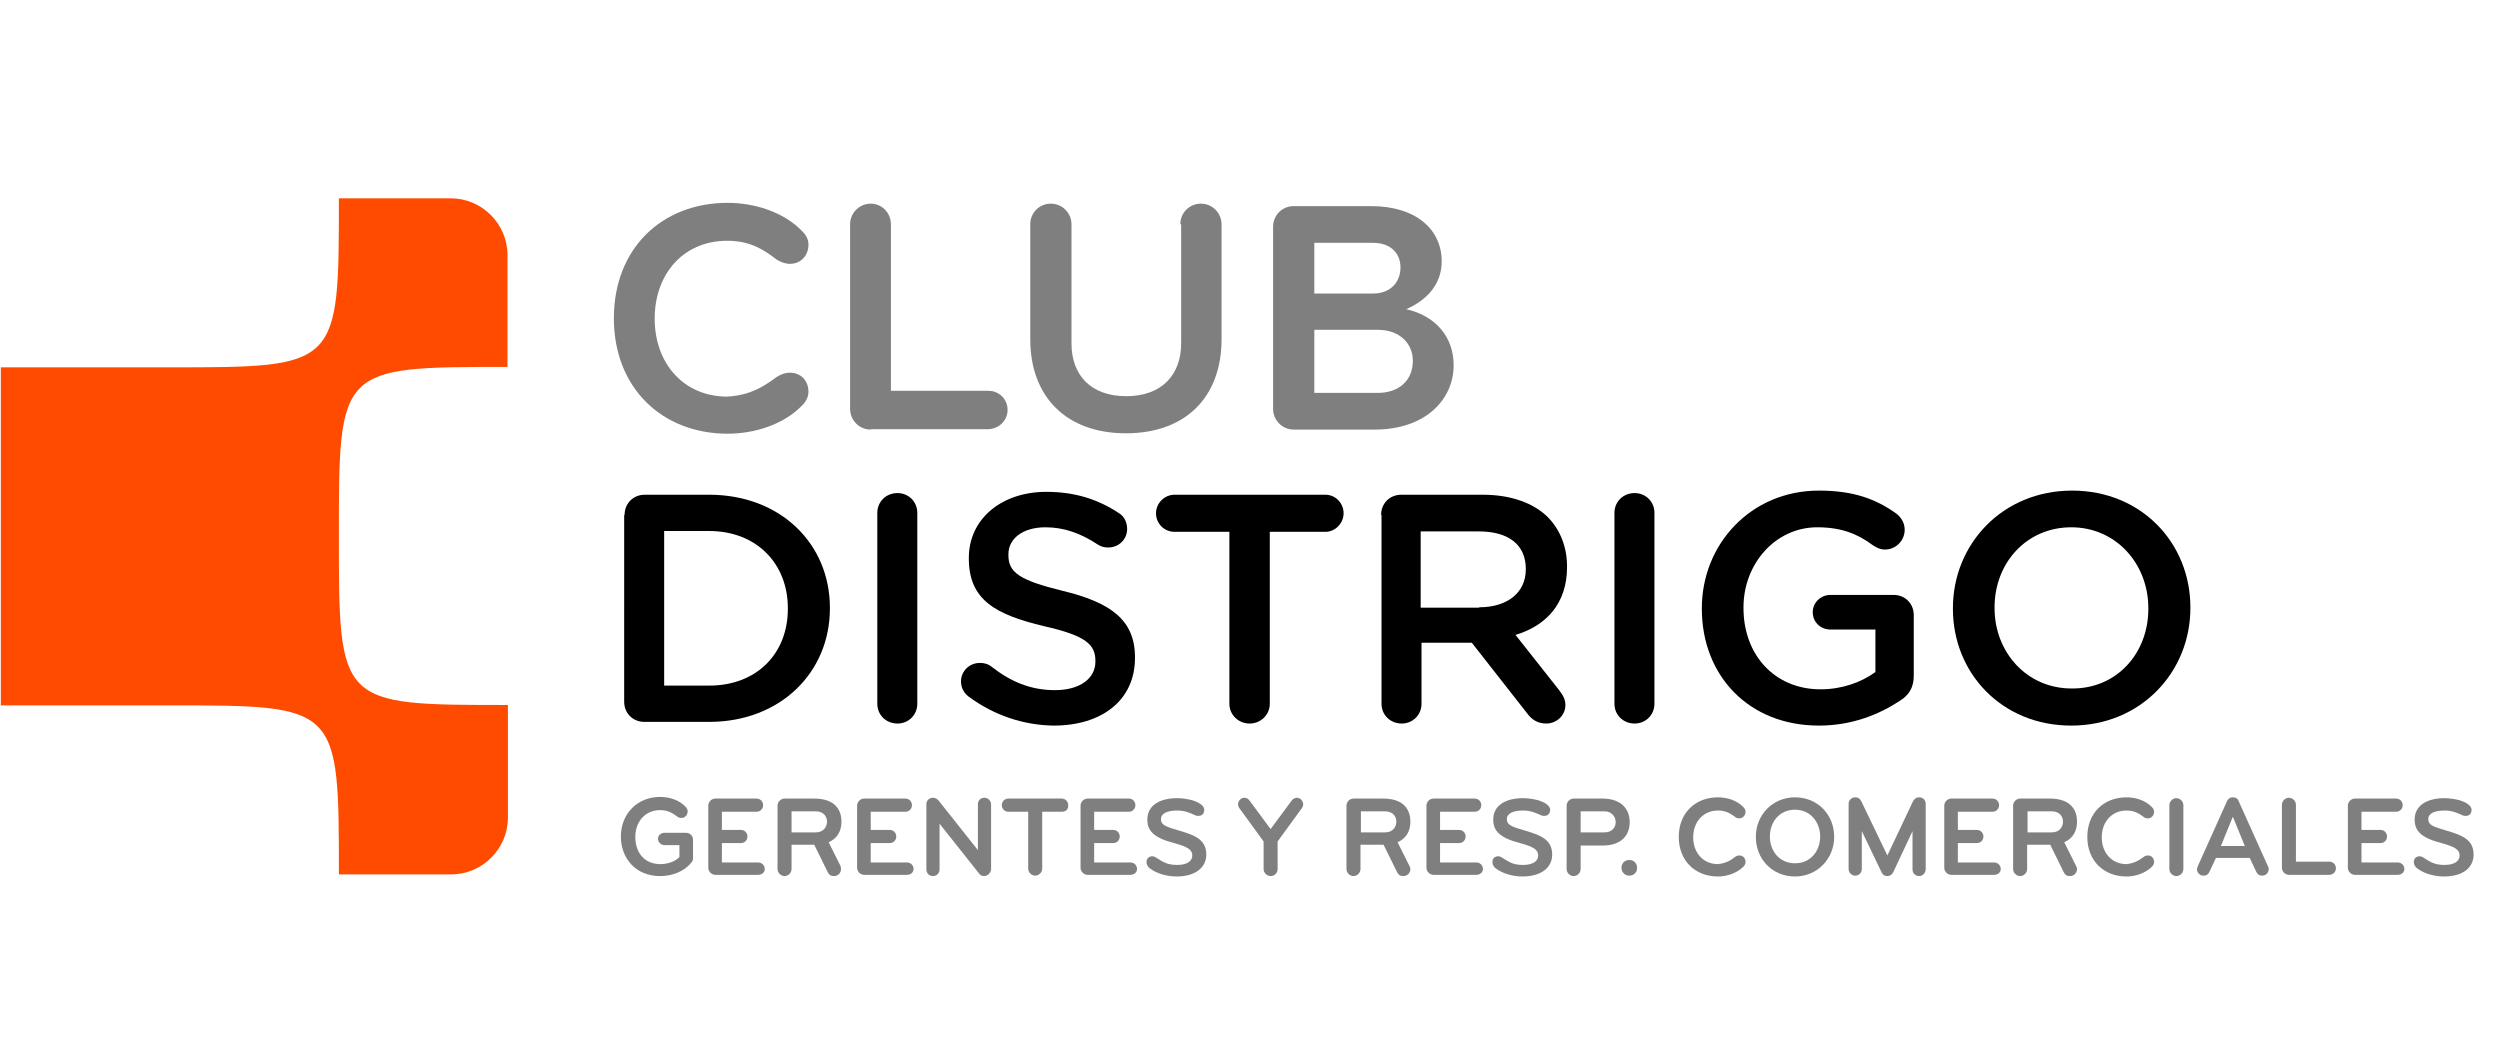
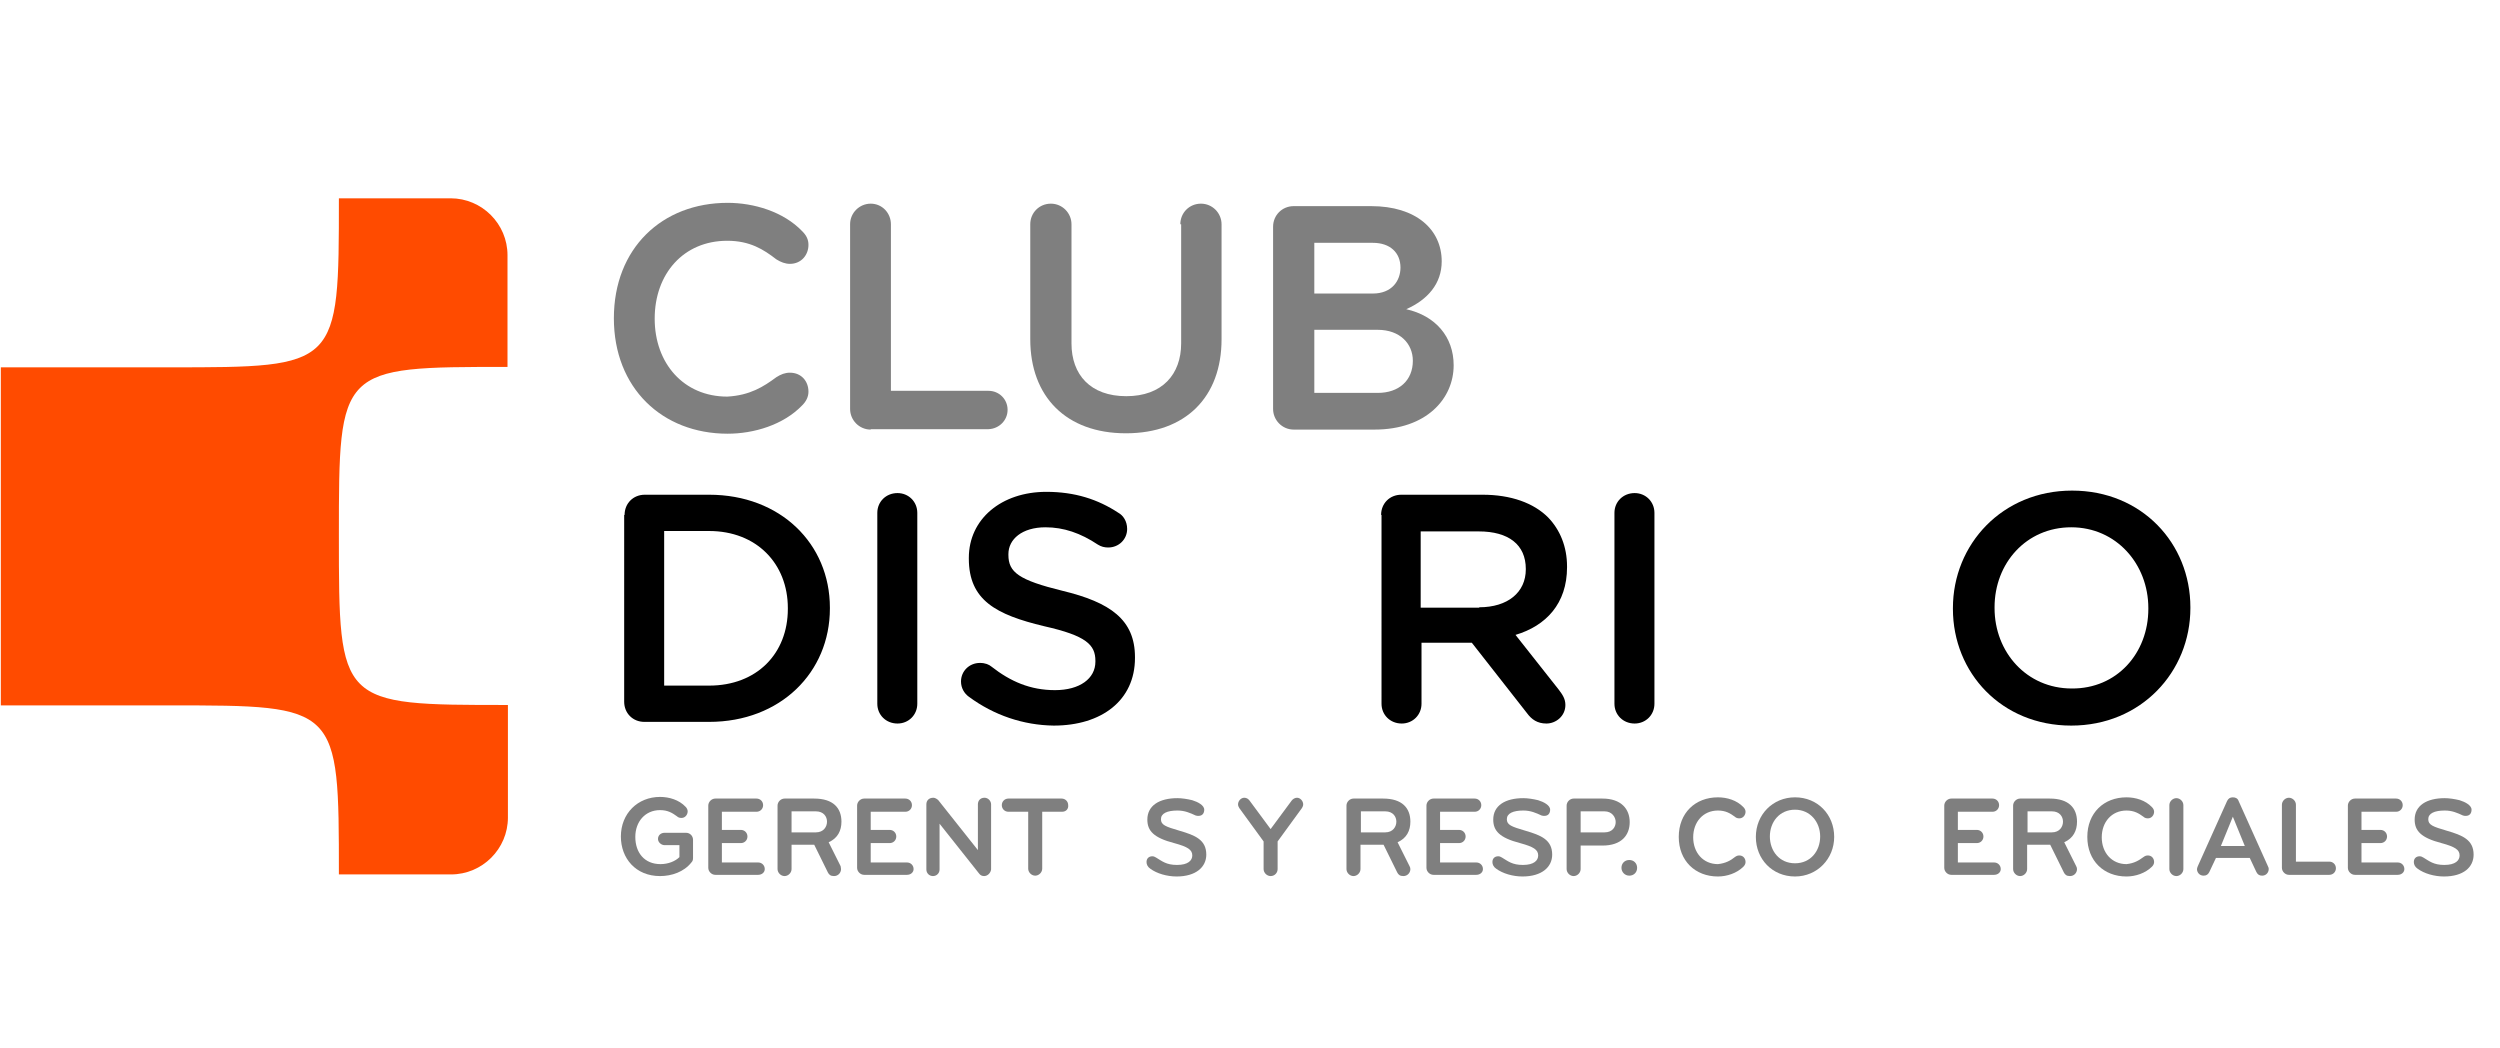
<svg xmlns="http://www.w3.org/2000/svg" version="1.1" id="Capa_1" x="0px" y="0px" viewBox="0 0 606.4 254.3" style="enable-background:new 0 0 606.4 254.3;" xml:space="preserve">
  <style type="text/css">
	.st0{fill:#FF4B00;}
	.st1{fill:#7F7F7F;}
</style>
  <g>
    <g>
      <g>
        <g>
          <g>
            <path d="M151.5,124.9c0-2.8,2.1-4.9,4.9-4.9H172c17.3,0,29.3,11.9,29.3,27.4v0.2c0,15.5-12,27.5-29.3,27.5h-15.7       c-2.8,0-4.9-2.1-4.9-4.9V124.9z M172,166.3c11.6,0,19.1-7.8,19.1-18.6v-0.2c0-10.8-7.6-18.7-19.1-18.7h-10.9v37.5H172z" />
          </g>
          <g>
            <path d="M212.8,124.4c0-2.7,2.1-4.8,4.9-4.8c2.7,0,4.8,2.1,4.8,4.8v46.3c0,2.7-2.1,4.8-4.8,4.8c-2.8,0-4.9-2.1-4.9-4.8V124.4z" />
          </g>
          <g>
            <path d="M235,169c-1.1-0.8-1.9-2.1-1.9-3.7c0-2.5,2-4.5,4.6-4.5c1.3,0,2.2,0.4,2.8,0.9c4.6,3.6,9.4,5.7,15.4,5.7       c6,0,9.8-2.8,9.8-6.9v-0.2c0-3.9-2.2-6.1-12.4-8.4c-11.7-2.8-18.3-6.3-18.3-16.4v-0.2c0-9.4,7.9-16,18.8-16       c6.9,0,12.5,1.8,17.5,5.1c1.1,0.6,2.1,2,2.1,3.9c0,2.5-2,4.5-4.6,4.5c-0.9,0-1.7-0.2-2.5-0.7c-4.2-2.8-8.3-4.2-12.7-4.2       c-5.7,0-9,2.9-9,6.5v0.2c0,4.2,2.5,6.1,13.1,8.7c11.6,2.8,17.6,7,17.6,16.1v0.2c0,10.3-8.1,16.4-19.7,16.4       C248.2,175.9,241.1,173.5,235,169" />
          </g>
          <g>
-             <path d="M298.3,129h-13.4c-2.5,0-4.5-2-4.5-4.5c0-2.4,2-4.5,4.5-4.5h36.6c2.4,0,4.4,2,4.4,4.5c0,2.4-2,4.5-4.4,4.5h-13.5v41.7       c0,2.7-2.2,4.8-4.9,4.8c-2.7,0-4.9-2.1-4.9-4.8V129z" />
-           </g>
+             </g>
          <g>
            <path d="M335,124.9c0-2.8,2.1-4.9,4.9-4.9h19.7c6.9,0,12.4,2,15.9,5.5c2.9,3,4.6,7.1,4.6,11.9v0.2c0,8.8-5.1,14.2-12.5,16.4       l10.5,13.3c0.9,1.2,1.6,2.2,1.6,3.7c0,2.7-2.3,4.5-4.6,4.5c-2.2,0-3.6-1-4.7-2.5l-13.4-17.1h-12.2v14.8c0,2.7-2.1,4.8-4.8,4.8       c-2.8,0-4.9-2.1-4.9-4.8V124.9z M358.8,147.3c6.9,0,11.3-3.6,11.3-9.2V138c0-5.9-4.2-9.1-11.4-9.1h-14.1v18.5H358.8z" />
          </g>
          <g>
            <path d="M391.6,124.4c0-2.7,2.1-4.8,4.9-4.8c2.7,0,4.8,2.1,4.8,4.8v46.3c0,2.7-2.1,4.8-4.8,4.8c-2.8,0-4.9-2.1-4.9-4.8V124.4z" />
          </g>
          <g>
-             <path d="M412.8,147.7v-0.2c0-15.4,11.8-28.5,28.4-28.5c8.3,0,13.8,2,18.8,5.6c0.9,0.7,2,2,2,3.9c0,2.6-2.1,4.8-4.8,4.8       c-1.3,0-2.2-0.6-3-1.1c-3.5-2.6-7.4-4.3-13.4-4.3c-10.2,0-17.9,8.9-17.9,19.4v0.2c0,11.3,7.5,19.7,18.7,19.7       c5.2,0,9.9-1.7,13.3-4.2v-10.3h-10.9c-2.4,0-4.3-1.8-4.3-4.2c0-2.4,2-4.2,4.3-4.2h15.3c2.8,0,4.9,2.1,4.9,4.9v14.7       c0,2.8-1.1,4.7-3.4,6.1c-4.7,3.1-11.3,6-19.6,6C424.1,176,412.8,163.8,412.8,147.7" />
-           </g>
+             </g>
          <g>
            <path d="M473.7,147.7v-0.2c0-15.5,12-28.5,28.9-28.5c16.9,0,28.7,12.8,28.7,28.3v0.2c0,15.5-12,28.5-28.9,28.5       C485.5,176,473.7,163.2,473.7,147.7 M521.1,147.7v-0.2c0-10.7-7.8-19.6-18.7-19.6c-10.9,0-18.6,8.7-18.6,19.4v0.2       c0,10.7,7.8,19.5,18.7,19.5C513.5,167.1,521.1,158.4,521.1,147.7" />
          </g>
        </g>
      </g>
      <g>
        <g>
          <path class="st0" d="M123.1,89V61.9c0-7.6-6.2-13.8-13.8-13.8H82.2c0,41,0,41-41,41h-41v82h41c41,0,41,0,41,41h27.2      c7.6,0,13.8-6.2,13.8-13.8V171c-41,0-41,0-41-41S82.2,89,123.1,89" />
        </g>
      </g>
      <g>
        <path class="st1" d="M188.3,91.5c1.1-0.7,2.1-1.1,3.3-1.1c2.8,0,4.5,2.1,4.5,4.6c0,1.3-0.6,2.4-1.5,3.3     c-4.6,4.8-11.8,6.9-18.1,6.9c-15.9,0-27.6-11.1-27.6-28c0-17,11.7-28,27.6-28c6.3,0,13.5,2.1,18.1,6.9c1,1,1.5,2,1.5,3.3     c0,2.4-1.7,4.6-4.5,4.6c-1.1,0-2.2-0.4-3.3-1.1c-3.1-2.4-6.4-4.5-11.9-4.5c-10.6,0-17.6,8-17.6,18.9c0,10.8,7,18.9,17.6,18.9     C181.9,95.9,185.2,93.8,188.3,91.5z" />
        <path class="st1" d="M211.2,104.2c-2.8,0-5-2.3-5-5V54.4c0-2.8,2.3-5,5-5c2.8,0,4.9,2.3,4.9,5v40.4h23.7c2.5,0,4.6,2,4.6,4.6     c0,2.6-2.1,4.6-4.6,4.7H211.2z" />
        <path class="st1" d="M286.3,54.4c0-2.8,2.2-5,5-5c2.8,0,5,2.3,5,5v27.9c0,14-8.7,22.8-23.2,22.8s-23.2-8.9-23.2-22.8V54.4     c0-2.8,2.2-5,5-5c2.8,0,5,2.3,5,5v28.9c0,7.6,4.6,12.8,13.3,12.8c8.7,0,13.3-5.3,13.3-12.8V54.4z" />
        <path class="st1" d="M333.4,104.2h-19.6c-2.8,0-5-2.3-5-5V55c0-2.8,2.2-5,5-5h18.8c10.8,0,17.1,5.6,17.1,13.4     c0,5.4-3.4,9.3-8.6,11.6c7.1,1.6,11.5,6.7,11.5,13.6C352.6,96.7,346,104.2,333.4,104.2z M333,58.9h-14.2v12.3H333     c4.6,0,6.7-3.1,6.7-6.3C339.7,61.3,337.2,58.9,333,58.9z M334.2,80h-15.4v15.3h15.4c5.1,0,8.5-3,8.5-7.8     C342.7,83.4,339.6,80,334.2,80z" />
      </g>
    </g>
    <g>
      <path class="st1" d="M167.7,209.2c-1.8,2.3-4.8,3.3-7.6,3.3c-5.9,0-9.5-4.3-9.5-9.6c0-5.6,4.1-9.6,9.5-9.6c2.2,0,4.6,0.7,6.2,2.4    c0.3,0.3,0.5,0.7,0.5,1.1c0,0.8-0.6,1.6-1.5,1.6c-0.4,0-0.8-0.1-1.1-0.4c-1.1-0.8-2.2-1.5-4.1-1.5c-3.6,0-6,2.8-6,6.5    c0,3.8,2.2,6.6,6.1,6.6c1.9,0,3.6-0.7,4.6-1.7v-2.9h-3.6c-0.8,0-1.6-0.7-1.6-1.5c0-0.9,0.7-1.5,1.6-1.5h5.2c1,0,1.7,0.8,1.7,1.7    v4.4C168.1,208.6,168,208.9,167.7,209.2z" />
      <path class="st1" d="M183.9,212.2h-10.4c-0.9,0-1.7-0.8-1.7-1.7v-15.1c0-0.9,0.8-1.7,1.7-1.7h10c0.9,0,1.6,0.7,1.6,1.6    c0,0.9-0.7,1.6-1.6,1.6h-8.4v4.4h4.6c0.9,0,1.6,0.7,1.6,1.6c0,0.9-0.7,1.6-1.6,1.6h-4.6v4.7h8.8c0.9,0,1.6,0.7,1.6,1.6    C185.5,211.6,184.8,212.2,183.9,212.2z" />
      <path class="st1" d="M204,210.8c0,0.9-0.7,1.7-1.7,1.7c-0.8,0-1.2-0.3-1.5-0.9l-3.3-6.7H192v5.9c0,0.9-0.8,1.7-1.7,1.7    c-0.9,0-1.7-0.8-1.7-1.7v-15.4c0-0.9,0.8-1.7,1.7-1.7h7.2c4.6,0,6.6,2.3,6.6,5.6c0,2.2-0.9,4-3.1,5l2.9,5.8    C203.9,210.3,204,210.5,204,210.8z M197.9,196.8H192v5.1h5.9c1.9,0,2.7-1.4,2.7-2.6C200.6,198.1,199.8,196.8,197.9,196.8z" />
      <path class="st1" d="M220,212.2h-10.4c-0.9,0-1.7-0.8-1.7-1.7v-15.1c0-0.9,0.8-1.7,1.7-1.7h10c0.9,0,1.6,0.7,1.6,1.6    c0,0.9-0.7,1.6-1.6,1.6h-8.4v4.4h4.6c0.9,0,1.6,0.7,1.6,1.6c0,0.9-0.7,1.6-1.6,1.6h-4.6v4.7h8.8c0.9,0,1.6,0.7,1.6,1.6    C221.6,211.6,220.9,212.2,220,212.2z" />
      <path class="st1" d="M238.7,212.5c-0.5,0-0.9-0.2-1.2-0.6l-9.6-12.1v11.1c0,0.9-0.7,1.6-1.6,1.6c-0.9,0-1.6-0.7-1.6-1.6v-15.8    c0-0.9,0.6-1.6,1.7-1.6c0.4,0,0.9,0.3,1.2,0.6l9.6,12.1v-11.1c0-0.9,0.6-1.6,1.6-1.6c0.9,0,1.6,0.8,1.6,1.6v15.8    C240.3,211.7,239.6,212.5,238.7,212.5z" />
      <path class="st1" d="M257.6,196.9h-4.8v13.8c0,0.9-0.8,1.7-1.7,1.7s-1.7-0.8-1.7-1.7v-13.8h-4.8c-0.9,0-1.6-0.7-1.6-1.6    c0-0.9,0.7-1.6,1.6-1.6h12.9c0.9,0,1.6,0.7,1.6,1.6C259.2,196.2,258.6,196.9,257.6,196.9z" />
-       <path class="st1" d="M274.2,212.2h-10.4c-0.9,0-1.7-0.8-1.7-1.7v-15.1c0-0.9,0.8-1.7,1.7-1.7h10c0.9,0,1.6,0.7,1.6,1.6    c0,0.9-0.7,1.6-1.6,1.6h-8.4v4.4h4.6c0.9,0,1.6,0.7,1.6,1.6c0,0.9-0.7,1.6-1.6,1.6h-4.6v4.7h8.8c0.9,0,1.6,0.7,1.6,1.6    C275.8,211.6,275.1,212.2,274.2,212.2z" />
      <path class="st1" d="M285.4,212.6c-2.3,0-4.8-0.7-6.4-1.9c-0.6-0.4-0.9-1-0.9-1.6c0-0.9,0.6-1.4,1.4-1.4c0.3,0,0.6,0.1,0.9,0.3    c1.5,0.9,2.5,1.8,5.1,1.8c2.7,0,3.7-1.1,3.7-2.3c0-1.4-1.1-2.1-4.4-3c-5-1.3-6.5-3-6.5-5.7c0-3.4,2.9-5.2,7.3-5.2    c1,0,2.4,0.2,3.6,0.5c1.3,0.4,2.9,1.2,2.9,2.3c0,0.8-0.4,1.5-1.4,1.5c-0.2,0-0.4,0-0.7-0.1c-1.3-0.6-2.6-1.2-4.4-1.2    c-2.5,0-4,0.7-4,2.1c0,1.4,1.1,1.8,4.5,2.8c3.8,1.1,6.5,2.2,6.5,5.8C292.6,210.3,290.1,212.6,285.4,212.6z" />
      <path class="st1" d="M308.2,212.5c-0.9,0-1.7-0.8-1.7-1.7v-6.7l-5.9-8.1c-0.2-0.3-0.3-0.6-0.3-0.9c0-0.8,0.7-1.6,1.5-1.6    c0.6,0,1,0.3,1.3,0.7l5.1,6.9l5.1-6.9c0.3-0.4,0.8-0.7,1.3-0.7c0.8,0,1.5,0.8,1.5,1.6c0,0.3-0.1,0.6-0.3,0.9l-5.9,8.1v6.7    C309.9,211.7,309.2,212.5,308.2,212.5z" />
      <path class="st1" d="M342.1,210.8c0,0.9-0.7,1.7-1.7,1.7c-0.8,0-1.2-0.3-1.5-0.9l-3.3-6.7h-5.6v5.9c0,0.9-0.8,1.7-1.7,1.7    s-1.7-0.8-1.7-1.7v-15.4c0-0.9,0.8-1.7,1.7-1.7h7.2c4.6,0,6.6,2.3,6.6,5.6c0,2.2-0.9,4-3.1,5l2.9,5.8    C342,210.3,342.1,210.5,342.1,210.8z M336,196.8h-5.9v5.1h5.9c1.9,0,2.7-1.4,2.7-2.6C338.7,198.1,337.9,196.8,336,196.8z" />
      <path class="st1" d="M358.1,212.2h-10.4c-0.9,0-1.7-0.8-1.7-1.7v-15.1c0-0.9,0.8-1.7,1.7-1.7h10c0.9,0,1.6,0.7,1.6,1.6    c0,0.9-0.7,1.6-1.6,1.6h-8.4v4.4h4.6c0.9,0,1.6,0.7,1.6,1.6c0,0.9-0.7,1.6-1.6,1.6h-4.6v4.7h8.8c0.9,0,1.6,0.7,1.6,1.6    C359.7,211.6,359,212.2,358.1,212.2z" />
      <path class="st1" d="M369.3,212.6c-2.3,0-4.8-0.7-6.4-1.9c-0.6-0.4-0.9-1-0.9-1.6c0-0.9,0.6-1.4,1.4-1.4c0.3,0,0.6,0.1,0.9,0.3    c1.5,0.9,2.5,1.8,5.1,1.8c2.7,0,3.7-1.1,3.7-2.3c0-1.4-1.1-2.1-4.4-3c-5-1.3-6.5-3-6.5-5.7c0-3.4,2.9-5.2,7.3-5.2    c1,0,2.4,0.2,3.6,0.5c1.3,0.4,2.9,1.2,2.9,2.3c0,0.8-0.4,1.5-1.4,1.5c-0.2,0-0.4,0-0.7-0.1c-1.3-0.6-2.6-1.2-4.4-1.2    c-2.5,0-4,0.7-4,2.1c0,1.4,1.1,1.8,4.5,2.8c3.8,1.1,6.5,2.2,6.5,5.8C376.5,210.3,374,212.6,369.3,212.6z" />
      <path class="st1" d="M388.7,205.1h-5.3v5.7c0,0.9-0.8,1.7-1.7,1.7s-1.7-0.8-1.7-1.7v-15.4c0-0.9,0.8-1.7,1.7-1.7h7    c4.6,0,6.6,2.6,6.6,5.7C395.3,202.6,393.3,205.1,388.7,205.1z M389.2,196.8h-5.8v5.1h5.8c1.9,0,2.7-1.3,2.7-2.5    C391.9,198.2,391,196.8,389.2,196.8z" />
      <path class="st1" d="M395.2,212.4c-1.1,0-1.9-0.9-1.9-1.9c0-1.1,0.8-1.9,1.9-1.9s1.9,0.8,1.9,1.9    C397.1,211.6,396.3,212.4,395.2,212.4z" />
      <path class="st1" d="M420.8,207.9c0.4-0.3,0.7-0.4,1.1-0.4c0.9,0,1.5,0.7,1.5,1.6c0,0.4-0.2,0.8-0.5,1.1c-1.6,1.6-4,2.4-6.2,2.4    c-5.5,0-9.5-3.8-9.5-9.6c0-5.8,4-9.6,9.5-9.6c2.2,0,4.6,0.7,6.2,2.4c0.3,0.3,0.5,0.7,0.5,1.1c0,0.8-0.6,1.6-1.5,1.6    c-0.4,0-0.8-0.1-1.1-0.4c-1.1-0.8-2.2-1.5-4.1-1.5c-3.6,0-6,2.8-6,6.5c0,3.7,2.4,6.5,6,6.5C418.6,209.4,419.8,208.7,420.8,207.9z" />
      <path class="st1" d="M435.4,212.6c-5.5,0-9.5-4.2-9.5-9.6c0-5.4,4.1-9.6,9.5-9.6c5.5,0,9.5,4.2,9.5,9.6    C444.9,208.3,440.8,212.6,435.4,212.6z M435.4,196.4c-3.8,0-6.1,3-6.1,6.5c0,3.5,2.3,6.5,6.1,6.5c3.8,0,6.1-3,6.1-6.5    C441.5,199.4,439.1,196.4,435.4,196.4z" />
-       <path class="st1" d="M465.5,212.5c-0.9,0-1.6-0.7-1.6-1.6v-9.3l-4.7,10c-0.3,0.6-0.8,0.9-1.4,0.9c-0.7,0-1.1-0.3-1.4-0.9l-4.8-10    v9.2c0,0.9-0.7,1.6-1.6,1.6c-0.9,0-1.6-0.8-1.6-1.6v-15.8c0-0.9,0.7-1.6,1.6-1.6c0.8,0,1.2,0.4,1.5,1l6.3,13.1l6.2-13.1    c0.3-0.6,0.8-1,1.5-1c1,0,1.6,0.7,1.6,1.6v15.8C467.1,211.7,466.4,212.5,465.5,212.5z" />
      <path class="st1" d="M483.7,212.2h-10.4c-0.9,0-1.7-0.8-1.7-1.7v-15.1c0-0.9,0.8-1.7,1.7-1.7h10c0.9,0,1.6,0.7,1.6,1.6    c0,0.9-0.7,1.6-1.6,1.6h-8.4v4.4h4.6c0.9,0,1.6,0.7,1.6,1.6c0,0.9-0.7,1.6-1.6,1.6h-4.6v4.7h8.8c0.9,0,1.6,0.7,1.6,1.6    C485.3,211.6,484.6,212.2,483.7,212.2z" />
      <path class="st1" d="M503.8,210.8c0,0.9-0.7,1.7-1.7,1.7c-0.8,0-1.2-0.3-1.5-0.9l-3.3-6.7h-5.6v5.9c0,0.9-0.8,1.7-1.7,1.7    c-0.9,0-1.7-0.8-1.7-1.7v-15.4c0-0.9,0.8-1.7,1.7-1.7h7.2c4.6,0,6.6,2.3,6.6,5.6c0,2.2-0.9,4-3.1,5l2.9,5.8    C503.7,210.3,503.8,210.5,503.8,210.8z M497.7,196.8h-5.9v5.1h5.9c1.9,0,2.7-1.4,2.7-2.6C500.4,198.1,499.6,196.8,497.7,196.8z" />
      <path class="st1" d="M519.9,207.9c0.4-0.3,0.7-0.4,1.1-0.4c0.9,0,1.5,0.7,1.5,1.6c0,0.4-0.2,0.8-0.5,1.1c-1.6,1.6-4,2.4-6.2,2.4    c-5.5,0-9.5-3.8-9.5-9.6c0-5.8,4-9.6,9.5-9.6c2.2,0,4.6,0.7,6.2,2.4c0.3,0.3,0.5,0.7,0.5,1.1c0,0.8-0.6,1.6-1.5,1.6    c-0.4,0-0.8-0.1-1.1-0.4c-1.1-0.8-2.2-1.5-4.1-1.5c-3.6,0-6,2.8-6,6.5c0,3.7,2.4,6.5,6,6.5C517.7,209.4,518.8,208.7,519.9,207.9z" />
      <path class="st1" d="M527.9,212.5c-0.9,0-1.7-0.8-1.7-1.7v-15.5c0-0.9,0.8-1.7,1.7-1.7c0.9,0,1.7,0.8,1.7,1.7v15.5    C529.6,211.7,528.8,212.5,527.9,212.5z" />
      <path class="st1" d="M545.7,208.1h-8.2l-1.6,3.4c-0.3,0.6-0.7,0.9-1.4,0.9c-1,0-1.6-0.8-1.6-1.6c0-0.2,0.1-0.4,0.2-0.7l7.1-15.8    c0.3-0.6,0.7-0.9,1.4-0.9c0.7,0,1.2,0.3,1.4,0.9l7.1,15.8c0.1,0.2,0.2,0.4,0.2,0.7c0,0.8-0.6,1.6-1.6,1.6c-0.7,0-1.1-0.3-1.4-0.9    L545.7,208.1z M541.6,198.1l-2.9,7.1h5.8L541.6,198.1z" />
      <path class="st1" d="M555.2,212.2c-0.9,0-1.7-0.8-1.7-1.7v-15.3c0-0.9,0.8-1.7,1.7-1.7c0.9,0,1.7,0.8,1.7,1.7V209h8.1    c0.9,0,1.6,0.7,1.6,1.6c0,0.9-0.7,1.6-1.6,1.6H555.2z" />
      <path class="st1" d="M581.6,212.2h-10.4c-0.9,0-1.7-0.8-1.7-1.7v-15.1c0-0.9,0.8-1.7,1.7-1.7h10c0.9,0,1.6,0.7,1.6,1.6    c0,0.9-0.7,1.6-1.6,1.6h-8.4v4.4h4.6c0.9,0,1.6,0.7,1.6,1.6c0,0.9-0.7,1.6-1.6,1.6h-4.6v4.7h8.8c0.9,0,1.6,0.7,1.6,1.6    C583.2,211.6,582.5,212.2,581.6,212.2z" />
      <path class="st1" d="M592.8,212.6c-2.3,0-4.8-0.7-6.4-1.9c-0.6-0.4-0.9-1-0.9-1.6c0-0.9,0.6-1.4,1.4-1.4c0.3,0,0.6,0.1,0.9,0.3    c1.5,0.9,2.5,1.8,5.1,1.8c2.7,0,3.7-1.1,3.7-2.3c0-1.4-1.1-2.1-4.4-3c-5-1.3-6.5-3-6.5-5.7c0-3.4,2.9-5.2,7.3-5.2    c1,0,2.4,0.2,3.6,0.5c1.3,0.4,2.9,1.2,2.9,2.3c0,0.8-0.4,1.5-1.4,1.5c-0.2,0-0.4,0-0.7-0.1c-1.3-0.6-2.6-1.2-4.4-1.2    c-2.5,0-4,0.7-4,2.1c0,1.4,1.1,1.8,4.5,2.8c3.8,1.1,6.5,2.2,6.5,5.8C600,210.3,597.6,212.6,592.8,212.6z" />
    </g>
  </g>
</svg>